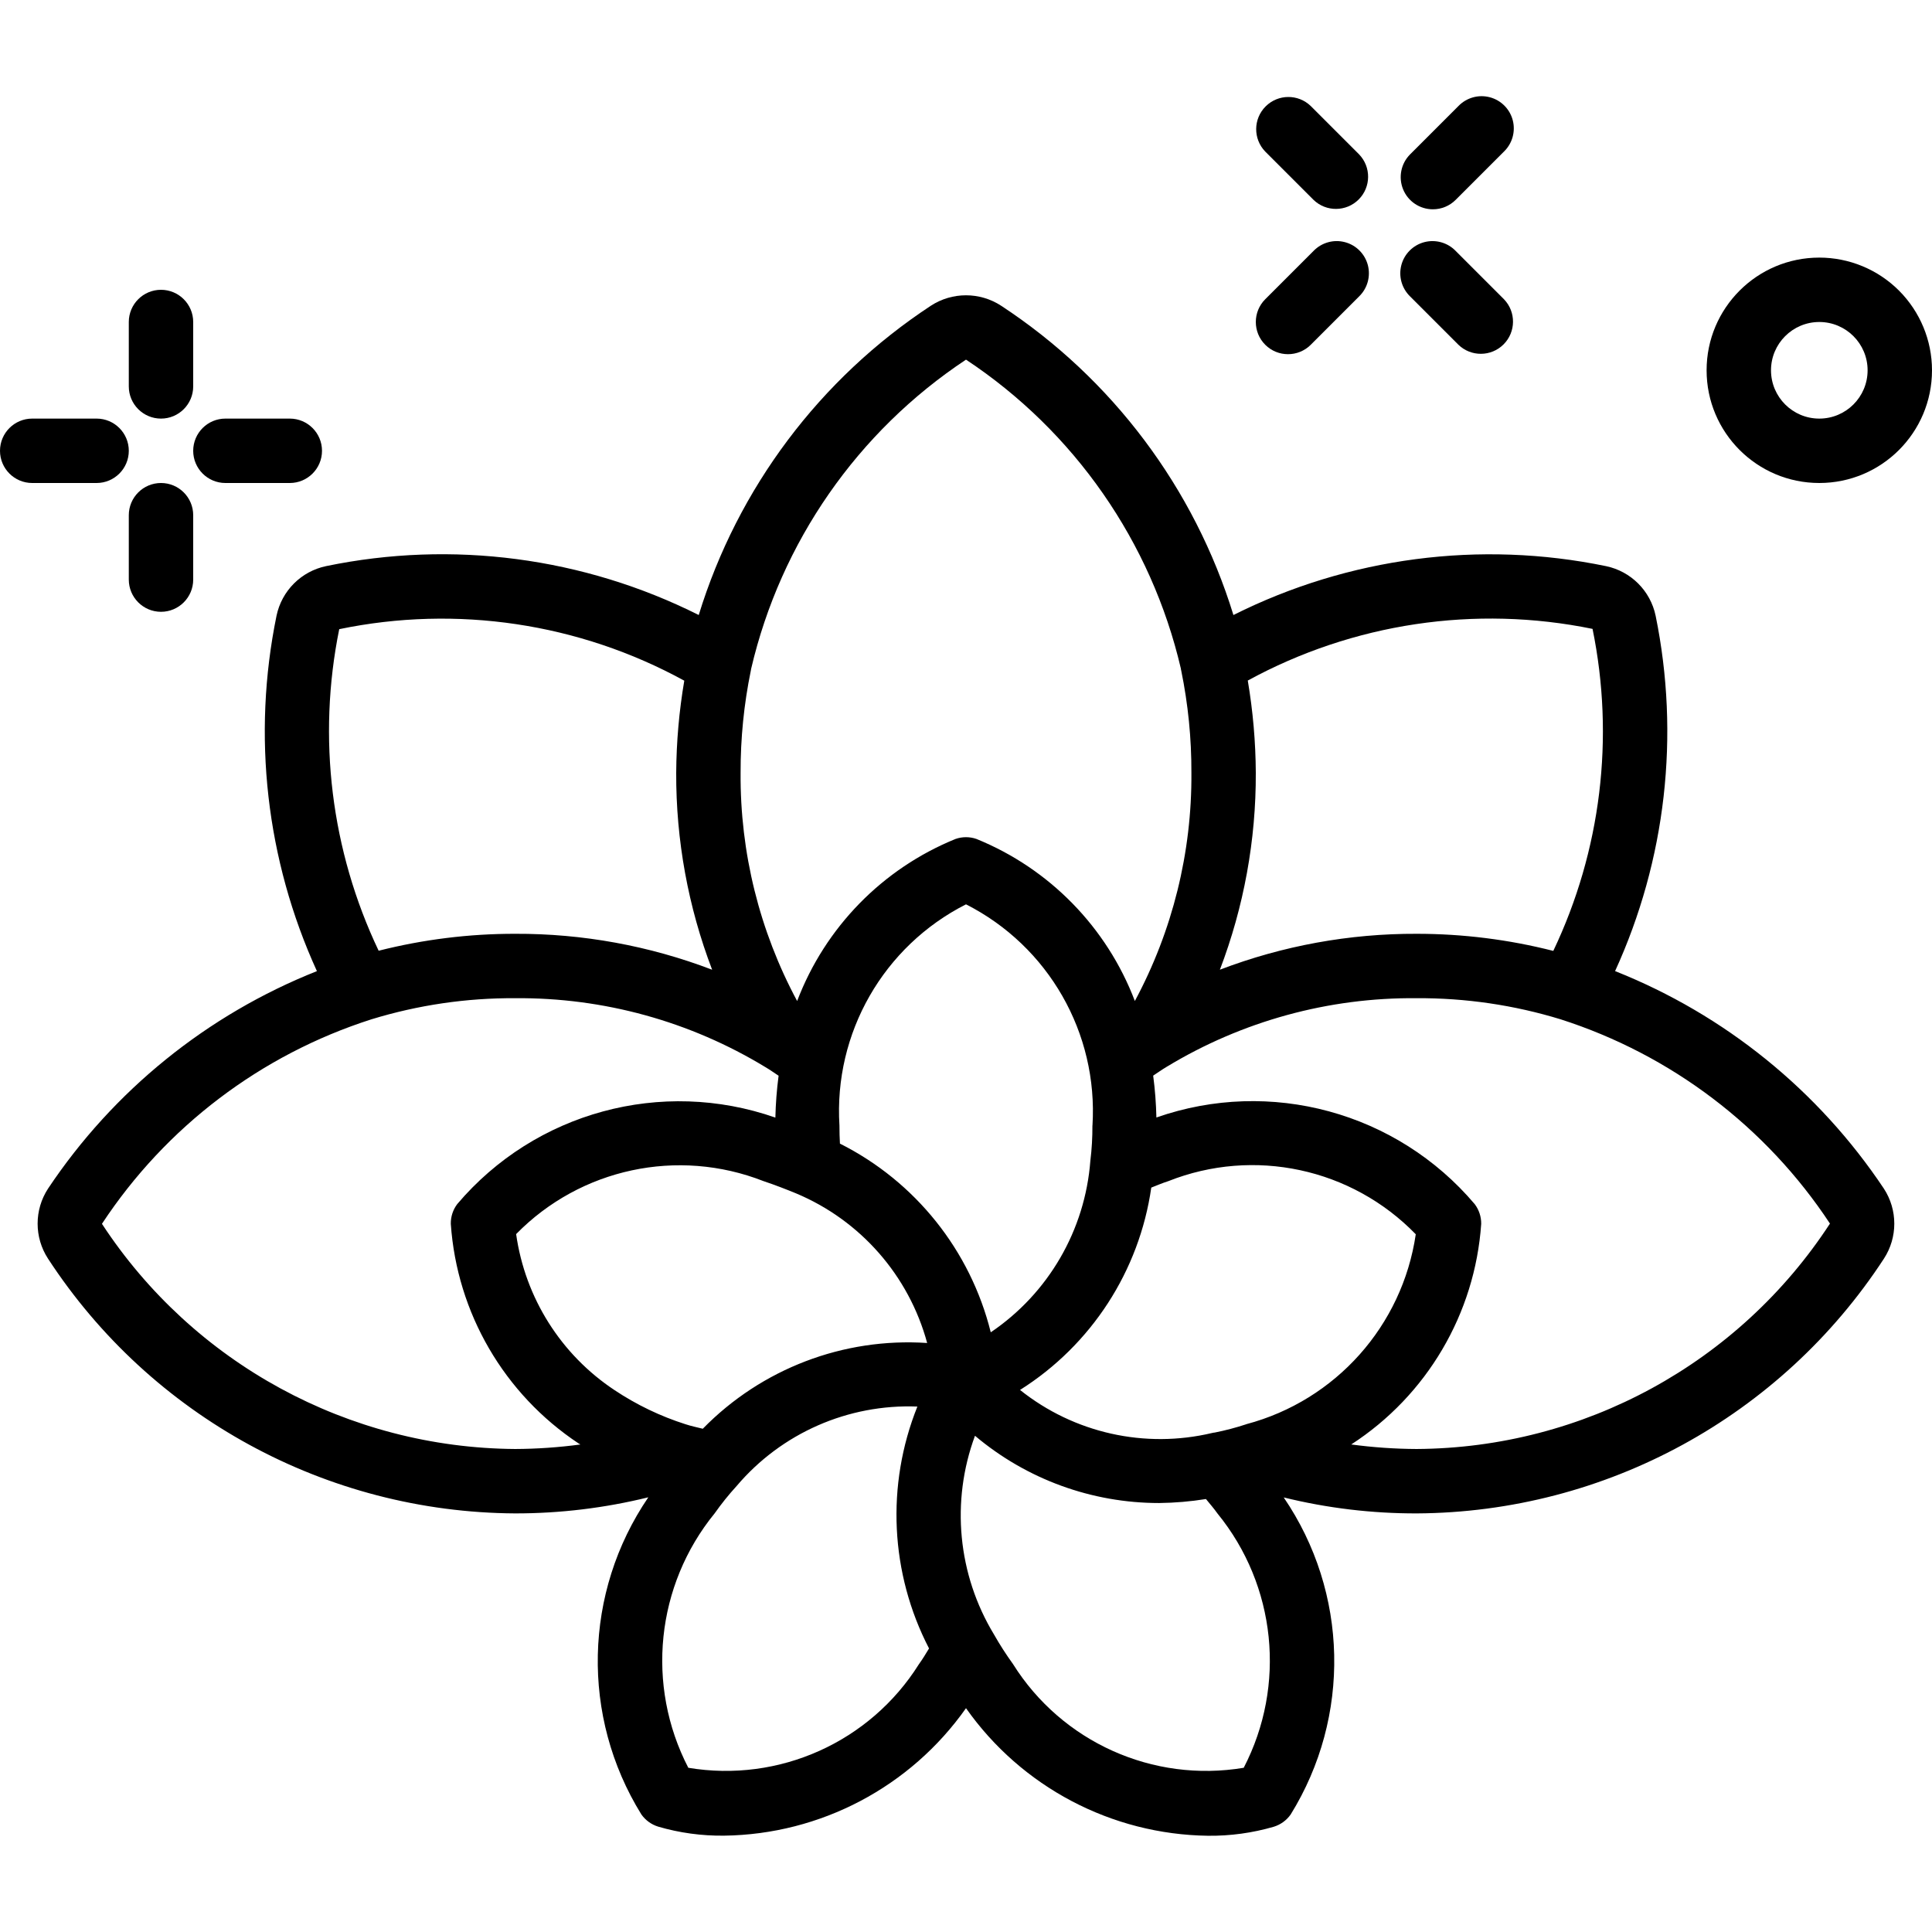
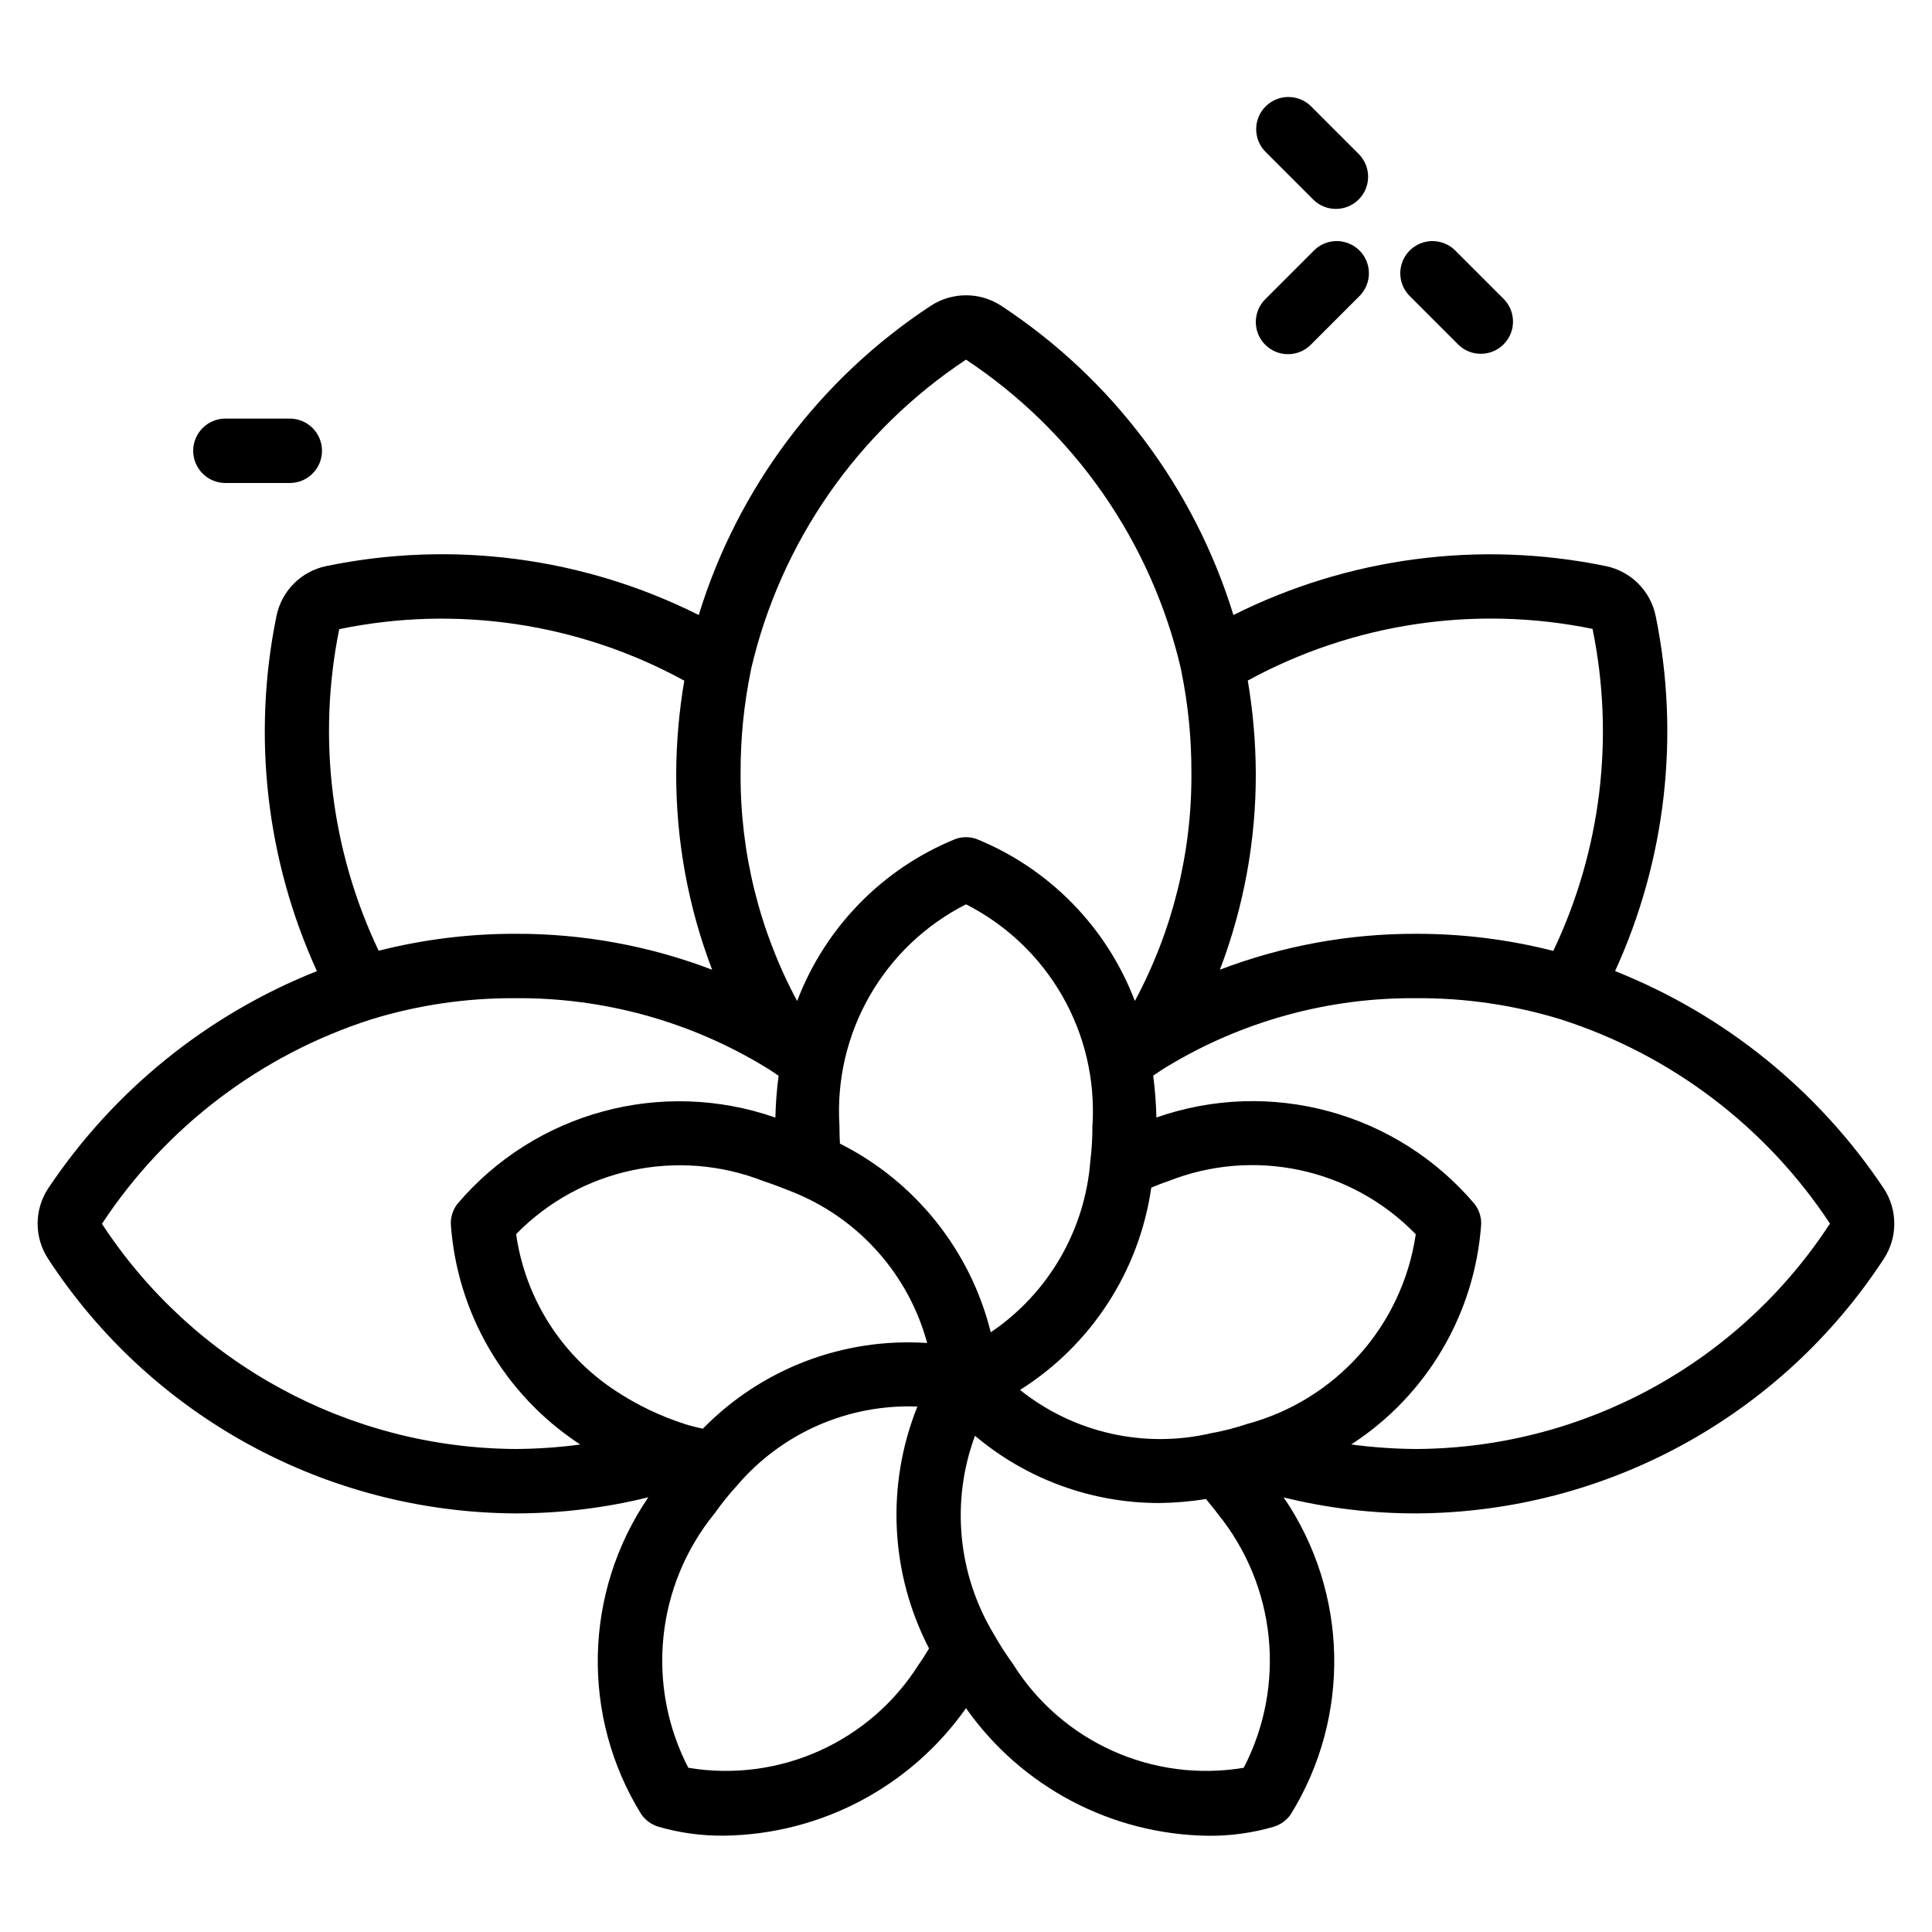
<svg xmlns="http://www.w3.org/2000/svg" width="512" viewBox="0 0 60 54" height="512">
  <g fill-rule="evenodd" fill="none" id="Page-1">
    <g transform="translate(0 -1)" fill-rule="nonzero" fill="rgb(0,0,0)" id="029---Flowers">
      <path d="m50.158 28.158c1.578-3.452 2.019-7.317 1.259-11.036-.162-.774-.766-1.378-1.54-1.54-3.918-.809-7.995-.274-11.572 1.518-1.213-3.944-3.765-7.342-7.215-9.606-.663-.431-1.517-.431-2.18 0-3.448 2.265-5.998 5.662-7.21 9.606-3.576-1.794-7.653-2.33-11.571-1.519-.774.161-1.379.766-1.541 1.54-.762 3.719-.323 7.584 1.254 11.038-3.405 1.352-6.318 3.708-8.351 6.756-.43.66-.43 1.513 0 2.173 3.2 4.907 8.651 7.879 14.509 7.912 1.393.001 2.781-.167 4.134-.5-2.012 2.951-2.097 6.81-.217 9.847.127.181.31.314.521.38.665.195 1.355.289 2.048.281 2.995-.039 5.789-1.511 7.514-3.959 1.725 2.449 4.52 3.922 7.515 3.962.692.008 1.382-.087 2.047-.281.211-.066.394-.199.521-.38 1.88-3.036 1.796-6.895-.216-9.846 1.352.333 2.74.499 4.133.496 5.857-.033 11.306-3.005 14.506-7.91.431-.661.431-1.515 0-2.176-2.032-3.047-4.944-5.404-8.348-6.756zm-.7-10.627c.691 3.377.263 6.888-1.219 10-1.385-.353-2.809-.531-4.239-.531-2.09-.008-4.163.37-6.115 1.115.745-1.952 1.123-4.025 1.115-6.115-.005-.96-.089-1.918-.249-2.865 3.268-1.783 7.062-2.351 10.709-1.604zm-10.753 24.7c-.321.106-.648.192-.979.258-.027 0-.053.008-.08.013-2.089.497-4.29.004-5.968-1.336 2.214-1.396 3.704-3.693 4.076-6.284.176-.068.341-.141.528-.2 2.66-1.055 5.693-.404 7.686 1.649-.417 2.841-2.486 5.16-5.261 5.898zm-16.879.14c-.177-.045-.344-.077-.534-.139-.781-.248-1.523-.605-2.205-1.059-1.666-1.103-2.779-2.868-3.058-4.847 1.998-2.041 5.024-2.689 7.683-1.645.367.122.724.263 1.012.381 2.0.839 3.502 2.553 4.07 4.646-2.599-.174-5.144.799-6.966 2.661zm12.1-9.417c.002.366-.019.732-.064 1.095-.164 2.155-1.303 4.117-3.093 5.327-.632-2.543-2.343-4.683-4.684-5.86-.01-.176-.015-.363-.015-.562-.179-2.869 1.366-5.569 3.93-6.869 2.562 1.3 4.106 3.999 3.928 6.867zm-3.926-23.785c3.367 2.23 5.755 5.662 6.673 9.595 0 .02.006.041.011.061.214 1.045.32 2.109.316 3.175.018 2.472-.586 4.909-1.756 7.087-.87-2.287-2.651-4.11-4.918-5.032-.211-.074-.441-.074-.652 0-2.267.922-4.048 2.745-4.918 5.033-1.17-2.178-1.774-4.616-1.756-7.088-.003-1.066.103-2.13.318-3.175.004-.019.008-.038.01-.057.919-3.933 3.305-7.367 6.672-9.599zm-19.463 8.37c3.648-.756 7.446-.189 10.714 1.6-.161.945-.245 1.902-.251 2.861-.008 2.09.37 4.164 1.116 6.116-1.952-.746-4.026-1.124-6.116-1.116-1.43-.002-2.855.175-4.241.526-1.479-3.108-1.909-6.613-1.224-9.987zm-7.371 18.468c1.983-3.012 4.937-5.254 8.372-6.352 1.446-.443 2.95-.664 4.462-.655 2.74-.023 5.431.718 7.772 2.142.142.083.271.177.408.266-.057.431-.09.865-.1 1.3-3.532-1.235-7.46-.168-9.88 2.686-.133.176-.203.391-.2.612.19 2.768 1.657 5.29 3.97 6.822.017.012.038.02.055.032-.671.09-1.348.137-2.025.14-5.179-.035-9.997-2.66-12.834-6.993zm18.21 16.893c-1.325-2.561-1.005-5.664.817-7.9.21-.298.438-.582.684-.851 1.392-1.642 3.462-2.551 5.613-2.467-.978 2.437-.846 5.18.362 7.512-.1.164-.194.324-.314.489-1.519 2.419-4.344 3.688-7.162 3.217zm17.249 0c-2.82.472-5.647-.799-7.166-3.222-.213-.295-.41-.601-.589-.917-1.127-1.86-1.345-4.132-.591-6.172 1.6 1.35 3.627 2.09 5.721 2.089.486-.006.972-.047 1.452-.124.12.149.242.285.361.453 1.819 2.234 2.138 5.335.812 7.893zm5.375-9.9c-.681-.003-1.361-.05-2.036-.141 2.348-1.521 3.843-4.059 4.036-6.85.003-.22-.068-.436-.2-.612-2.42-2.859-6.352-3.93-9.887-2.692-.01-.435-.043-.869-.1-1.3.14-.091.27-.186.419-.274 2.341-1.419 5.031-2.157 7.768-2.131 1.514-.008 3.02.213 4.467.656 3.43 1.1 6.381 3.338 8.364 6.344-2.831 4.34-7.65 6.969-12.831 7z" id="Shape" />
-       <path d="m4 16c0 .552.448 1 1 1s1-.448 1-1v-2c0-.552-.448-1-1-1s-1 .448-1 1z" id="Shape" />
-       <path d="m5 7c-.552 0-1 .448-1 1v2c0 .552.448 1 1 1s1-.448 1-1v-2c0-.552-.448-1-1-1z" id="Shape" />
-       <path d="m4 12c0-.552-.448-1-1-1h-2c-.552 0-1 .448-1 1s.448 1 1 1h2c.552 0 1-.448 1-1z" id="Shape" />
      <path d="m7 13h2c.552 0 1-.448 1-1s-.448-1-1-1h-2c-.552 0-1 .448-1 1s.448 1 1 1z" id="Shape" />
      <path d="m40.793 4.207c.392.379 1.016.374 1.402-.012.386-.386.391-1.009.012-1.402l-1.5-1.5c-.392-.379-1.016-.374-1.402.012-.386.386-.391 1.009-.012 1.402z" id="Shape" />
      <path d="m43.793 7.207 1.5 1.5c.392.379 1.016.374 1.402-.012.386-.386.391-1.009.012-1.402l-1.5-1.5c-.251-.26-.623-.364-.973-.273-.35.092-.623.365-.714.714-.092.35.013.721.273.973z" id="Shape" />
-       <path d="m44.5 4.5c.265-0.0.52-.105.707-.293l1.5-1.5c.26-.251.364-.623.273-.973-.092-.35-.365-.623-.714-.714-.35-.092-.721.013-.973.273l-1.5 1.5c-.286.286-.371.716-.217 1.09s.519.617.924.617z" id="Shape" />
      <path d="m39.293 8.707c.39.39 1.024.39 1.414 0l1.5-1.5c.26-.251.364-.623.273-.973-.092-.35-.365-.623-.714-.714-.35-.092-.721.013-.973.273l-1.5 1.5c-.39.39-.39 1.024 0 1.414z" id="Shape" />
-       <path d="m56.5 6c-1.933 0-3.5 1.567-3.5 3.5 0 1.933 1.567 3.5 3.5 3.5s3.5-1.567 3.5-3.5c0-.928-.369-1.818-1.025-2.475-.656-.656-1.547-1.025-2.475-1.025zm0 5c-.828 0-1.5-.672-1.5-1.5 0-.828.672-1.5 1.5-1.5s1.5.672 1.5 1.5c0 .828-.672 1.5-1.5 1.5z" id="Shape" />
    </g>
  </g>
</svg>